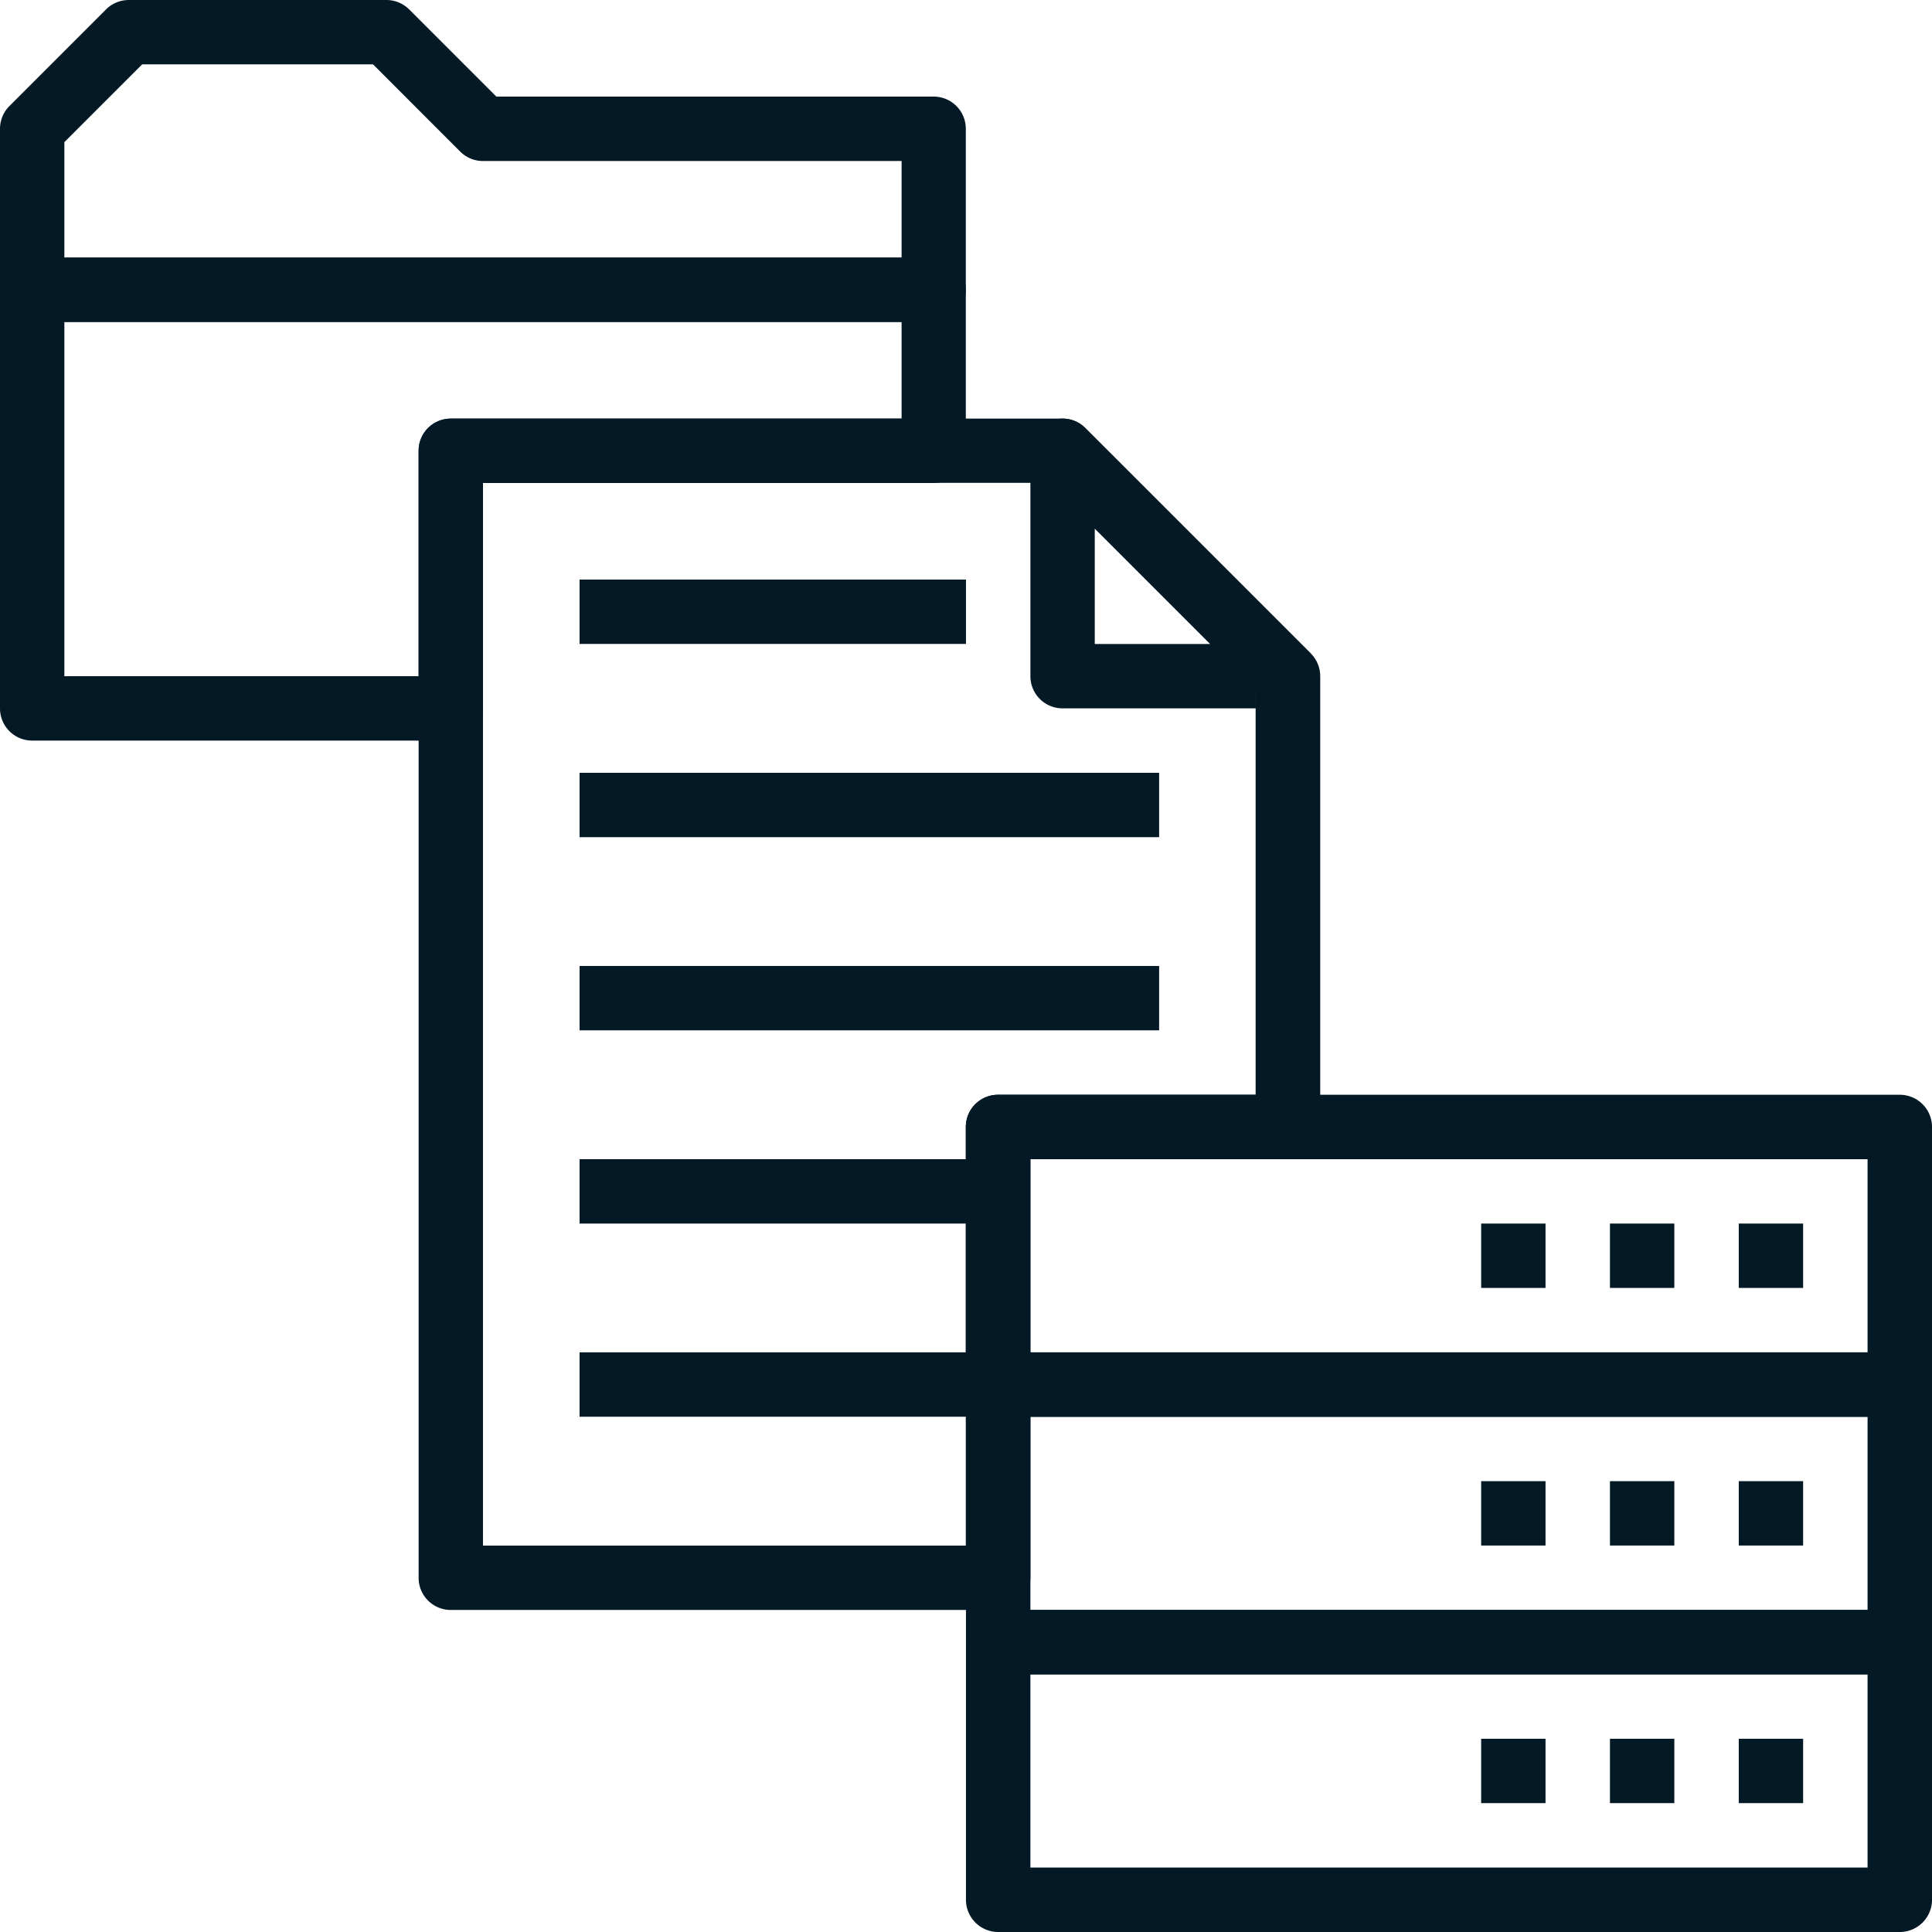
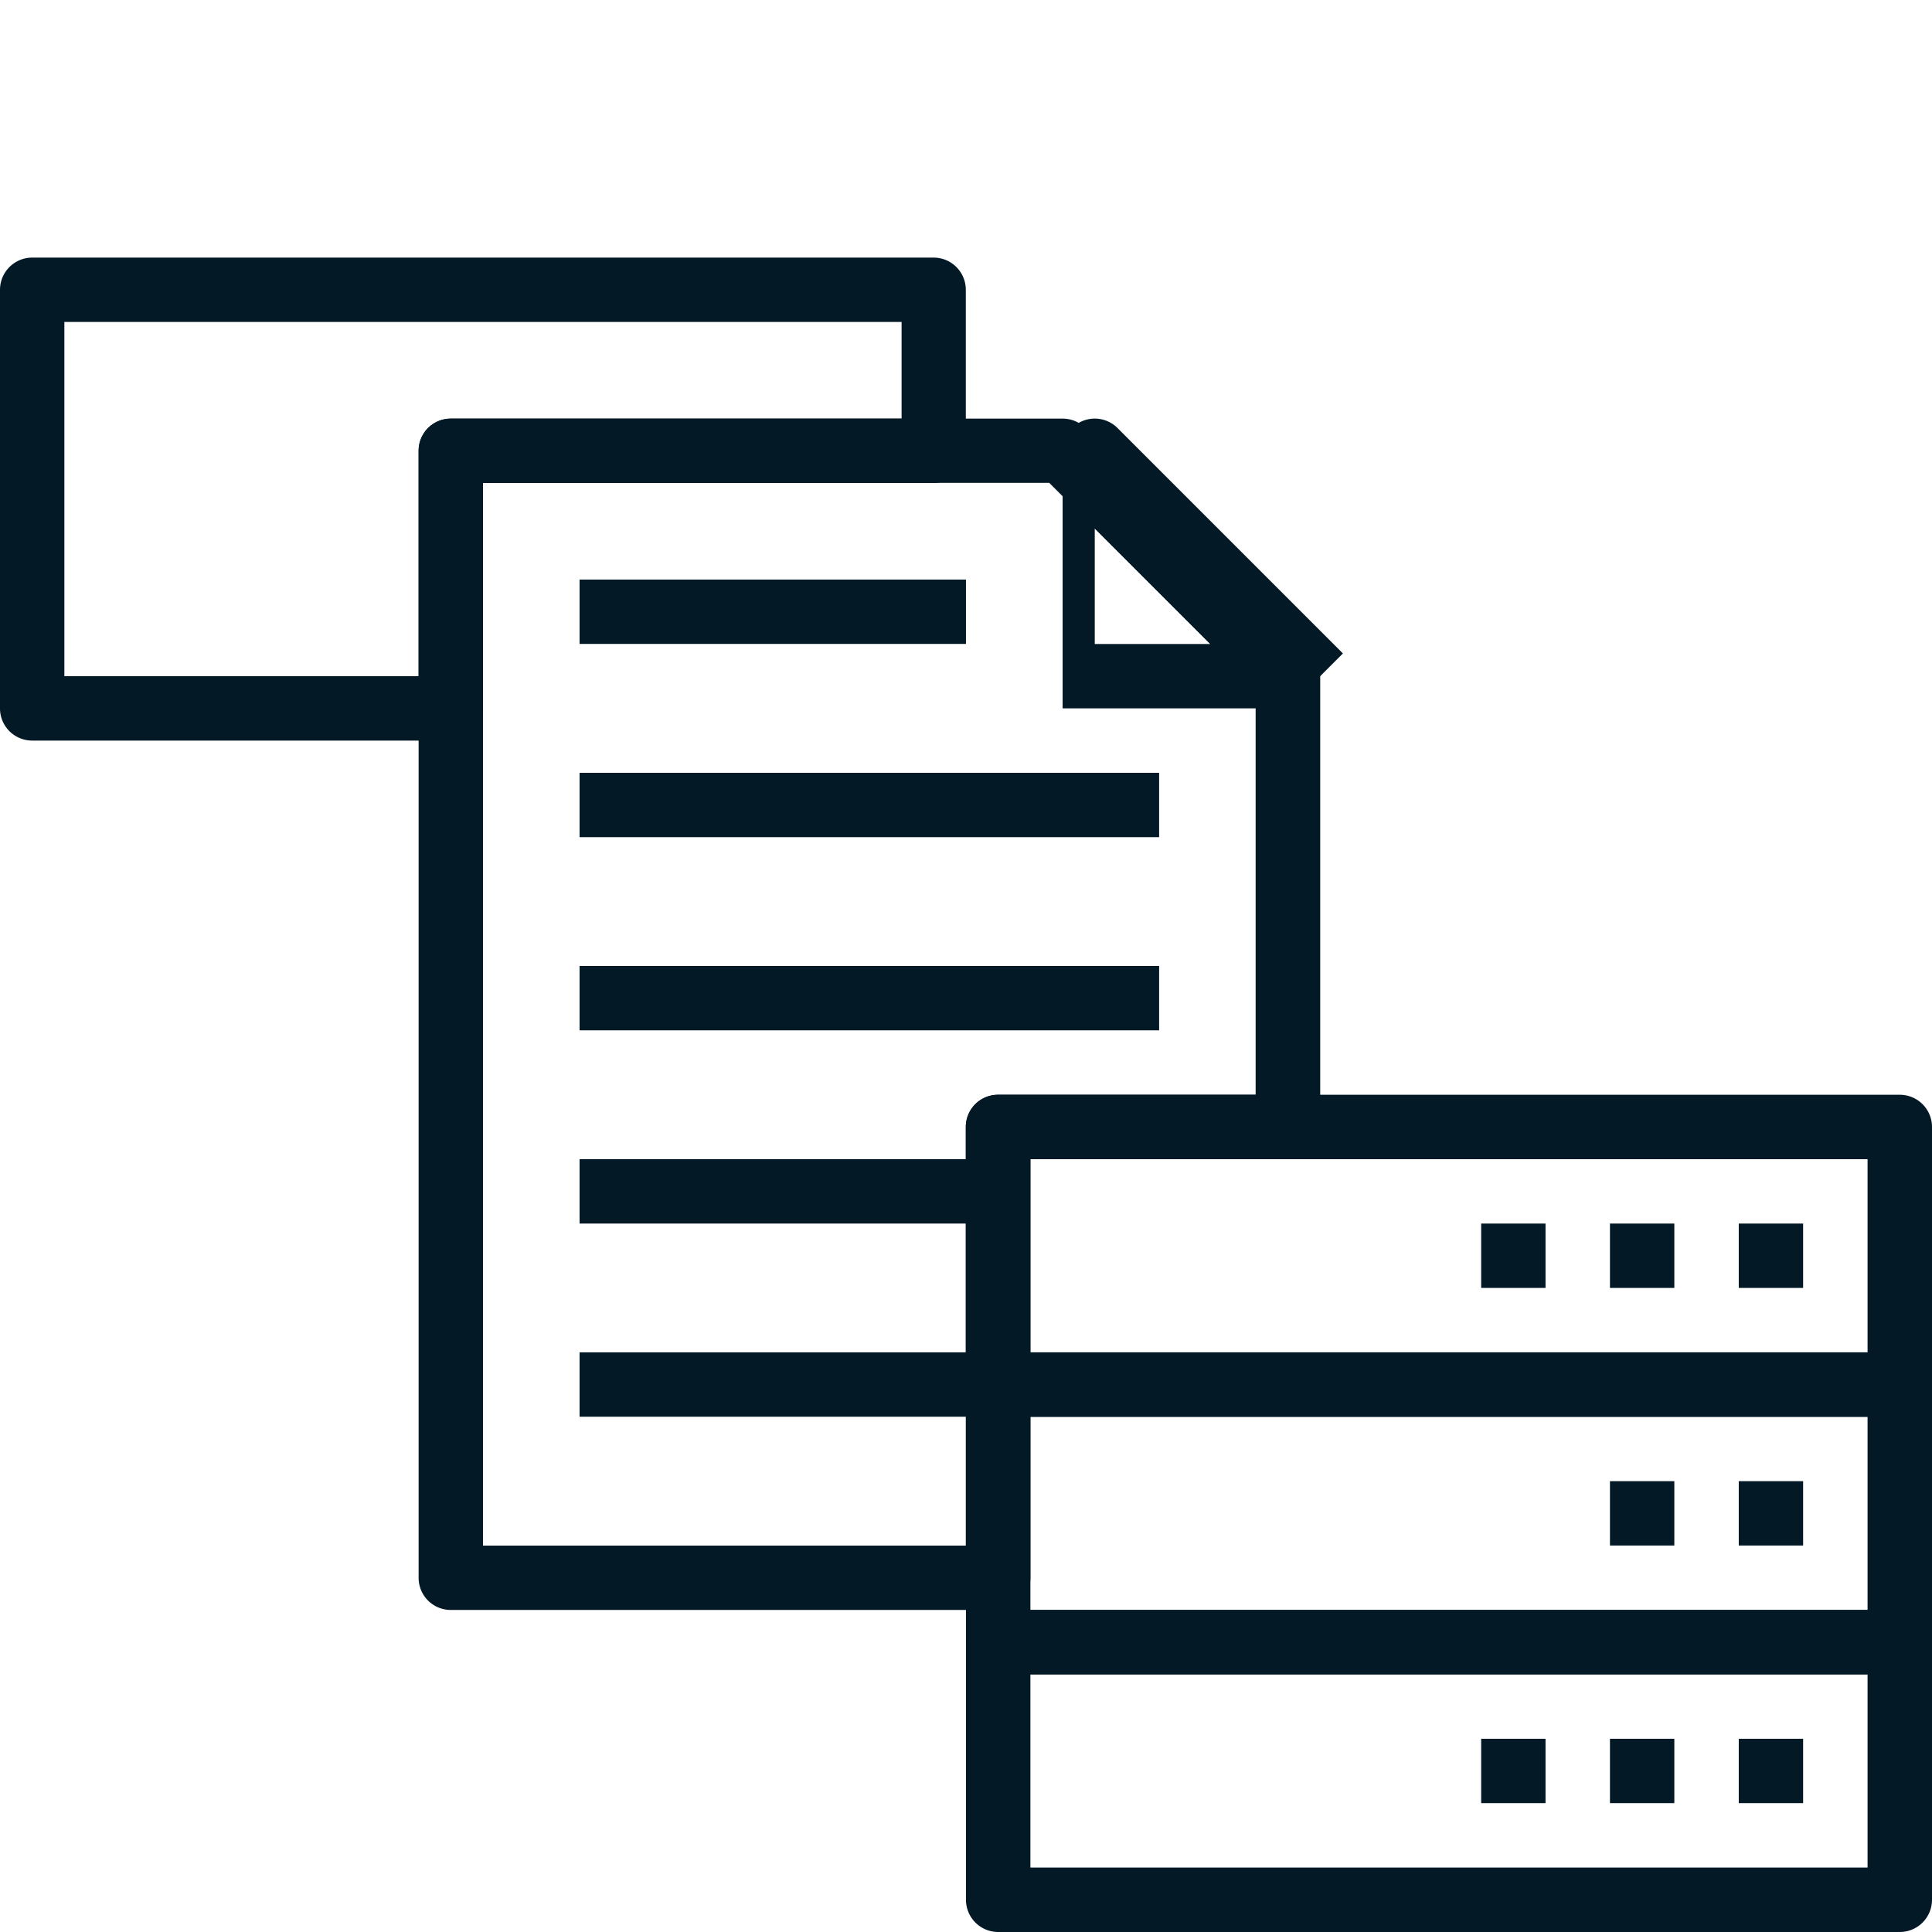
<svg xmlns="http://www.w3.org/2000/svg" viewBox="0 0 262.05 262.05">
  <defs>
    <style>.cls-1{fill:#031926;}</style>
  </defs>
  <g id="Layer_2" data-name="Layer 2">
    <g id="Layer_1-2" data-name="Layer 1">
      <path class="cls-1" d="M61.14,100.45H4.37A4.36,4.36,0,0,1,0,96.08V39.31a4.37,4.37,0,0,1,4.37-4.37H126.66A4.37,4.37,0,0,1,131,39.31V61.14a4.36,4.36,0,0,1-4.36,4.37H65.51V96.08A4.36,4.36,0,0,1,61.14,100.45ZM8.73,91.72H56.78V61.14a4.36,4.36,0,0,1,4.36-4.36h61.15V43.67H8.73Z" />
-       <path class="cls-1" d="M126.66,43.67H4.37A4.36,4.36,0,0,1,0,39.31V17.47a4.37,4.37,0,0,1,1.28-3.09l13.1-13.1A4.37,4.37,0,0,1,17.47,0H52.41A4.37,4.37,0,0,1,55.5,1.28L67.32,13.1h59.34A4.37,4.37,0,0,1,131,17.47V39.31A4.36,4.36,0,0,1,126.66,43.67ZM8.73,34.94H122.29V21.84H65.51a4.37,4.37,0,0,1-3.09-1.28L50.6,8.73H19.28L8.73,19.28Z" />
      <path class="cls-1" d="M135.39,218.37H61.14A4.36,4.36,0,0,1,56.78,214V61.14a4.36,4.36,0,0,1,4.36-4.36h83a4.34,4.34,0,0,1,3.08,1.28l30.57,30.57a4.37,4.37,0,0,1,1.28,3.09v61.14a4.37,4.37,0,0,1-4.36,4.37H139.76V214A4.37,4.37,0,0,1,135.39,218.37Zm-69.88-8.73H131V152.86a4.37,4.37,0,0,1,4.37-4.37h34.94v-55l-28-28H65.51Z" />
-       <path class="cls-1" d="M170.33,96.08h-26.2a4.36,4.36,0,0,1-4.37-4.36V61.14a4.36,4.36,0,0,1,7.45-3.08l30.57,30.57-6.17,6.17-1.28-1.28Zm-21.84-8.73h15.66L148.49,71.69Z" />
+       <path class="cls-1" d="M170.33,96.08h-26.2V61.14a4.36,4.36,0,0,1,7.45-3.08l30.57,30.57-6.17,6.17-1.28-1.28Zm-21.84-8.73h15.66L148.49,71.69Z" />
      <path class="cls-1" d="M257.68,192.17H135.39A4.37,4.37,0,0,1,131,187.8V152.86a4.37,4.37,0,0,1,4.37-4.37H257.68a4.37,4.37,0,0,1,4.37,4.37V187.8A4.37,4.37,0,0,1,257.68,192.17Zm-117.92-8.74H253.31v-26.2H139.76Z" />
      <path class="cls-1" d="M257.68,227.11H135.39a4.37,4.37,0,0,1-4.37-4.37V187.8a4.37,4.37,0,0,1,4.37-4.37H257.68a4.37,4.37,0,0,1,4.37,4.37v34.94A4.37,4.37,0,0,1,257.68,227.11Zm-117.92-8.74H253.31v-26.2H139.76Z" />
      <path class="cls-1" d="M257.68,262.05H135.39a4.37,4.37,0,0,1-4.37-4.37V222.74a4.37,4.37,0,0,1,4.37-4.37H257.68a4.37,4.37,0,0,1,4.37,4.37v34.94A4.37,4.37,0,0,1,257.68,262.05Zm-117.92-8.74H253.31v-26.2H139.76Z" />
      <rect class="cls-1" x="235.84" y="165.96" width="8.73" height="8.73" />
      <rect class="cls-1" x="218.37" y="165.96" width="8.73" height="8.73" />
      <rect class="cls-1" x="200.9" y="165.96" width="8.73" height="8.73" />
      <rect class="cls-1" x="235.84" y="200.9" width="8.73" height="8.73" />
      <rect class="cls-1" x="218.37" y="200.9" width="8.73" height="8.73" />
-       <rect class="cls-1" x="200.9" y="200.9" width="8.73" height="8.73" />
      <rect class="cls-1" x="235.84" y="235.84" width="8.73" height="8.73" />
      <rect class="cls-1" x="218.37" y="235.84" width="8.73" height="8.73" />
      <rect class="cls-1" x="200.9" y="235.84" width="8.73" height="8.73" />
      <rect class="cls-1" x="78.61" y="104.82" width="78.61" height="8.73" />
      <rect class="cls-1" x="78.61" y="131.02" width="78.61" height="8.73" />
      <rect class="cls-1" x="78.61" y="157.23" width="56.78" height="8.73" />
      <rect class="cls-1" x="78.61" y="183.43" width="56.78" height="8.73" />
      <rect class="cls-1" x="78.61" y="78.61" width="52.41" height="8.73" />
    </g>
  </g>
</svg>